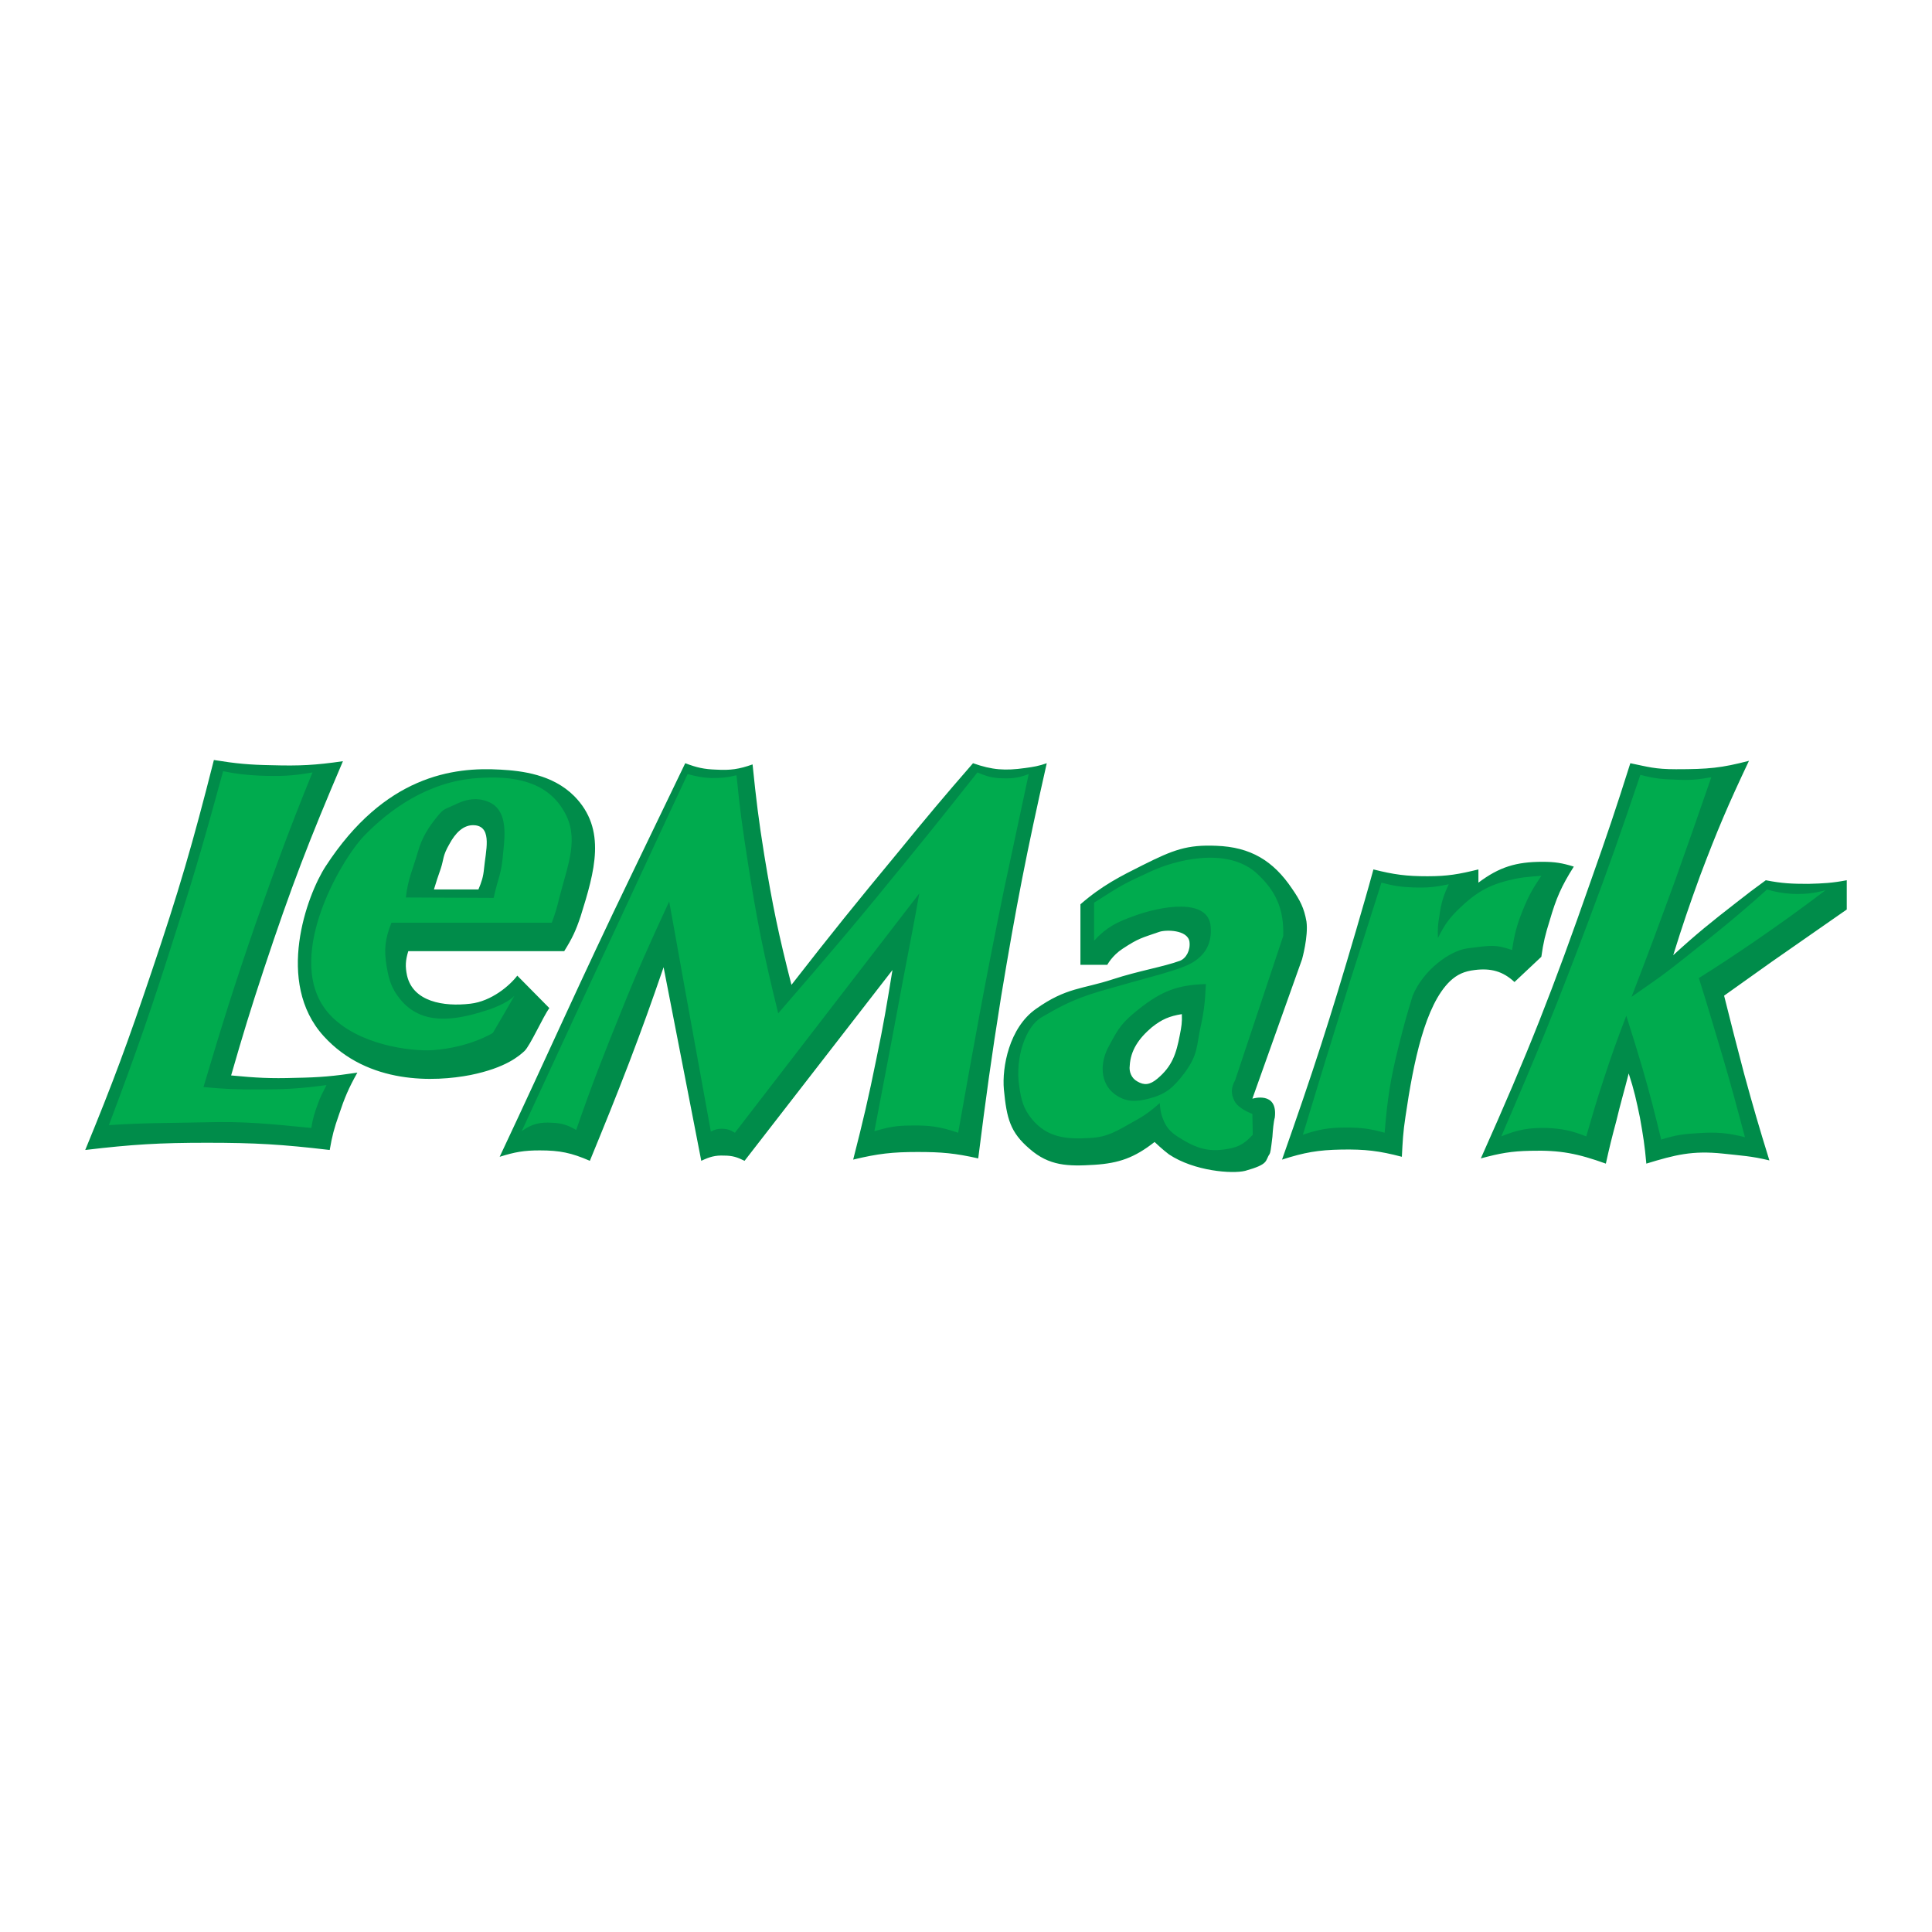
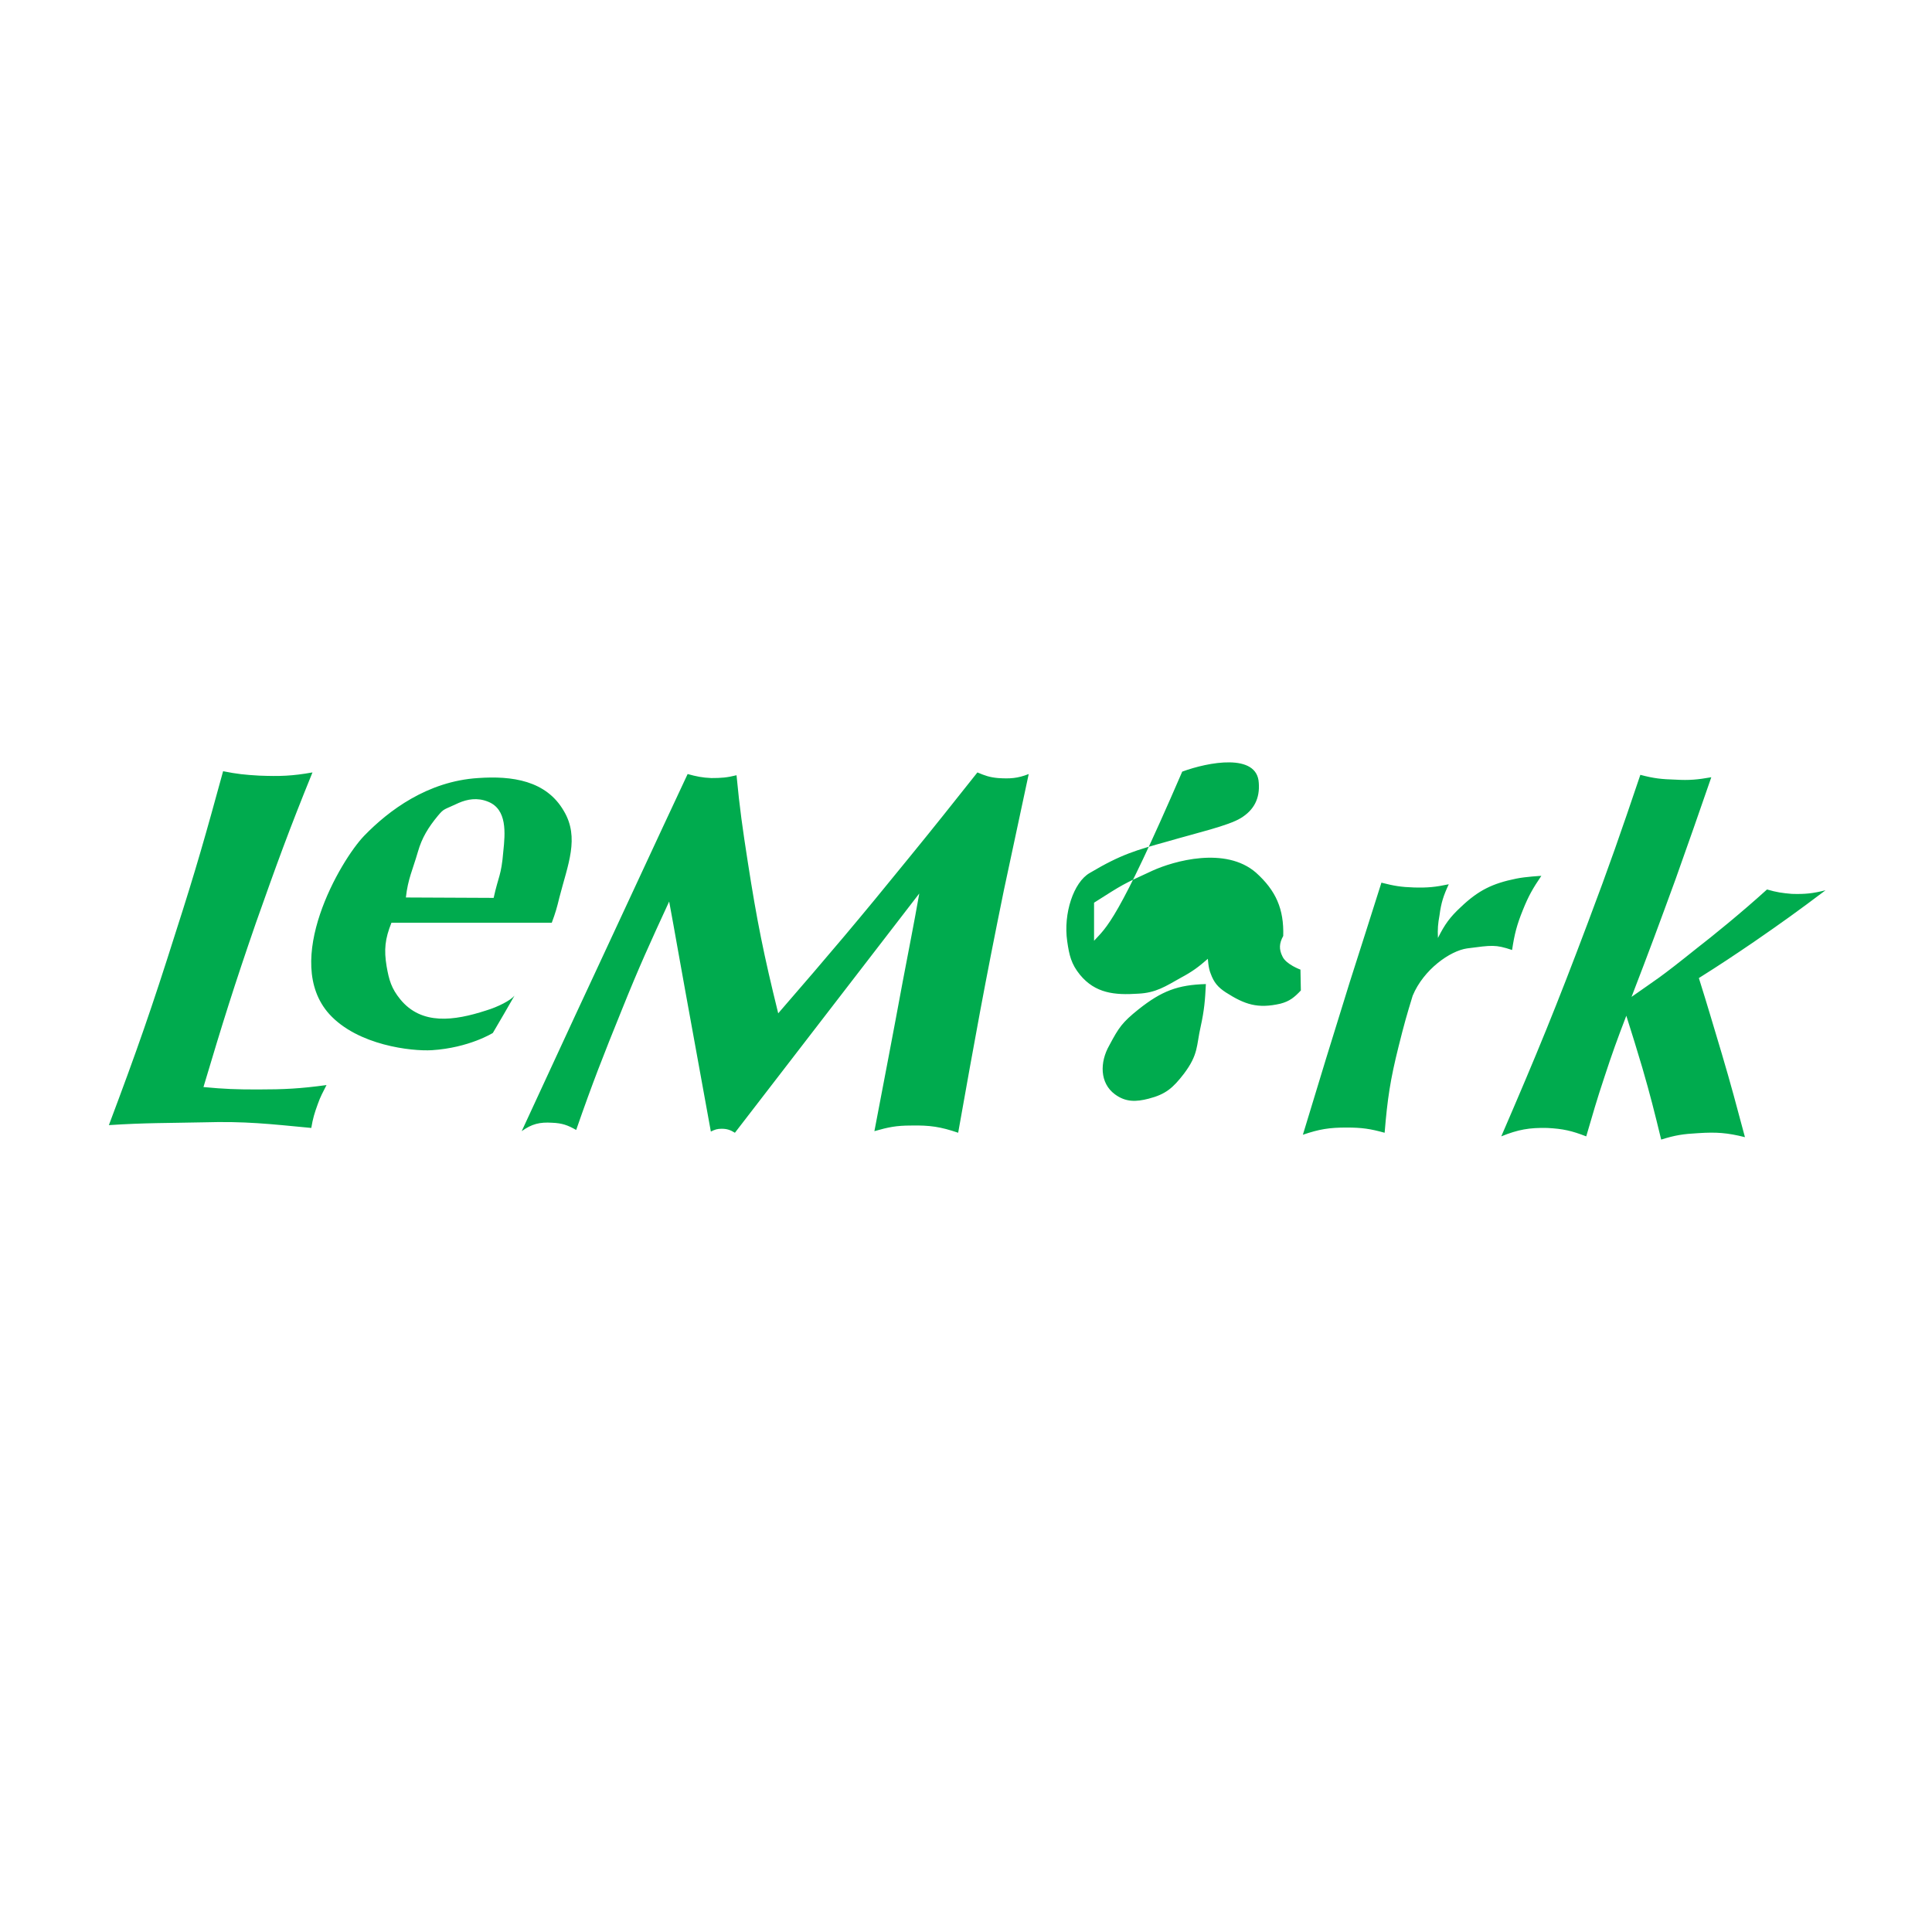
<svg xmlns="http://www.w3.org/2000/svg" version="1.0" id="Layer_1" x="0px" y="0px" width="192.756px" height="192.756px" viewBox="0 0 192.756 192.756" enable-background="new 0 0 192.756 192.756" xml:space="preserve">
  <g>
    <polygon fill-rule="evenodd" clip-rule="evenodd" fill="#FFFFFF" points="0,0 192.756,0 192.756,192.756 0,192.756 0,0  " />
-     <path fill-rule="evenodd" clip-rule="evenodd" fill="#008C4A" d="M147.743,115.574c4.758-10.637,7.157-16.755,10.996-27.751   c1.6-4.519,2.479-7.118,3.919-11.677c1.76,0.36,2.439,0.6,4.559,0.6c3.239,0,4.519-0.12,7.278-0.84   c-2.08,4.398-3.159,6.918-4.879,11.477c-1.119,3.079-1.72,4.838-2.679,7.917c2.359-2.159,3.759-3.279,6.277-5.238   c1.12-0.88,1.8-1.4,2.96-2.239c1.639,0.32,2.599,0.36,4.238,0.36c1.52-0.04,2.359-0.08,3.839-0.36v2.919   c-2.919,2.04-4.599,3.199-7.518,5.238c-1.84,1.32-2.879,2.04-4.719,3.359c0.76,3.039,1.199,4.759,1.999,7.798   c0.92,3.359,1.479,5.278,2.52,8.638c-1.8-0.44-2.839-0.48-4.639-0.68c-3.039-0.32-4.759,0.12-7.638,1   c-0.16-1.8-0.319-2.8-0.64-4.599c-0.36-1.72-0.56-2.68-1.12-4.399c-0.479,1.88-0.8,2.919-1.239,4.759   c-0.44,1.64-0.68,2.6-1.04,4.239c-2.799-1-4.519-1.36-7.518-1.28C150.782,114.854,149.662,115.055,147.743,115.574L147.743,115.574   z M21.34,75.826c-2.119,8.357-3.479,13.036-6.238,21.193c-2.359,6.998-3.799,10.917-6.598,17.715   c4.719-0.56,7.398-0.72,12.156-0.72c4.799,0,7.478,0.16,12.236,0.72c0.24-1.399,0.44-2.159,0.92-3.519   c0.56-1.68,0.96-2.64,1.839-4.199c-2.399,0.36-3.759,0.48-6.158,0.521c-2.519,0.08-3.918,0-6.438-0.24   c1.2-4.159,1.919-6.519,3.279-10.637c2.719-8.198,4.479-12.756,7.877-20.714c-2.759,0.4-4.319,0.479-7.118,0.4   C24.859,76.306,23.58,76.186,21.34,75.826L21.34,75.826z M107.795,96.26v-6.038c2.159-1.879,3.998-2.799,6.237-3.918   c3.039-1.52,4.399-2.04,7.318-1.919c3.399,0.12,5.679,1.479,7.558,4.278c0.8,1.16,1.2,1.92,1.439,3.279   c0.2,1.479-0.439,3.759-0.439,3.759l0,0l-4.959,13.916c0,0,2.56-0.8,2.239,1.88c-0.119,0.399-0.199,1.279-0.239,1.919   c-0.16,1.359-0.2,1.56-0.28,1.72c-0.479,0.68,0,0.999-2.439,1.68c-1.279,0.319-5.078,0.039-7.598-1.64   c-0.6-0.44-1.439-1.24-1.439-1.24l0,0c-1.999,1.56-3.519,2.12-6.038,2.279c-2.6,0.16-4.479,0.12-6.438-1.6   c-1.919-1.64-2.279-2.999-2.559-5.918c-0.2-2.199,0.52-6.158,3.199-8.037c3.038-2.16,4.638-1.96,7.677-2.96   c2.56-0.839,5.039-1.239,6.679-1.839c0.64-0.24,1.079-1.08,0.959-1.92c-0.199-1.199-2.398-1.199-3.039-0.959   c-1.719,0.6-1.999,0.6-3.639,1.68c-1.039,0.68-1.52,1.599-1.52,1.599l0,0H107.795L107.795,96.26z M117.912,101.179   c-1.24,0.2-2,0.52-3,1.319c-1.319,1.12-2.119,2.319-2.199,3.839c-0.08,0.56,0.16,1.24,0.76,1.56c0.68,0.4,1.24,0.36,2-0.279   c1.479-1.24,1.879-2.479,2.239-4.359C117.872,102.458,117.951,101.979,117.912,101.179L117.912,101.179z M43.293,88.742h4.439   c0.32-0.76,0.48-1.24,0.56-2.079c0.16-1.72,0.84-4.079-0.839-4.319c-1.24-0.16-2.08,0.88-2.6,1.839   c-0.72,1.24-0.56,1.52-0.879,2.479C43.693,87.463,43.534,87.942,43.293,88.742L43.293,88.742z M40.734,94.9H56.29   c0.799-1.279,1.159-2.04,1.639-3.479c1.399-4.479,2.639-8.677-0.64-11.997c-2.16-2.159-5.198-2.519-7.358-2.639   c-4.718-0.28-11.557,0.6-17.435,9.637c-1.88,2.879-5.079,11.597-0.2,16.955c4.438,4.879,11.117,4.559,14.636,3.879   c3.559-0.72,4.878-1.92,5.398-2.399c0.56-0.52,1.879-3.479,2.479-4.278l-3.199-3.239c-0.72,0.96-2.56,2.56-4.679,2.799   c-2.679,0.32-5.718-0.199-6.318-2.799C40.415,96.42,40.454,95.82,40.734,94.9L40.734,94.9z M49.852,115.414   c5.159-10.956,7.878-17.234,13.156-28.151c2.079-4.319,3.279-6.798,5.358-11.117c1.16,0.44,1.879,0.6,3.079,0.64   c1.439,0.08,2.279-0.04,3.639-0.52c0.36,3.519,0.6,5.518,1.16,8.997c0.839,5.119,1.439,7.998,2.719,12.997   c4.079-5.239,6.438-8.158,10.677-13.276c2.839-3.479,4.479-5.438,7.438-8.837c1.919,0.68,3.199,0.76,5.199,0.48   c0.88-0.12,1.359-0.2,2.159-0.48c-2.039,9.037-3.039,14.156-4.559,23.313c-1,6.278-1.479,9.797-2.279,16.115   c-2.319-0.52-3.639-0.64-6.038-0.64c-2.52,0-3.959,0.16-6.438,0.76c1-3.919,1.52-6.118,2.319-10.077   c0.72-3.438,1.04-5.398,1.6-8.837l-14.756,19.035c-0.72-0.36-1.199-0.521-2.039-0.521c-0.88-0.04-1.439,0.12-2.279,0.521   L66.207,96.5c-1.28,3.719-2.04,5.838-3.439,9.518c-1.479,3.839-2.359,5.998-3.918,9.797c-1.839-0.8-2.999-1.04-4.999-1.04   C52.291,114.774,51.371,114.935,49.852,115.414L49.852,115.414z M127.908,115.694c3.119-8.837,4.759-13.916,7.398-22.913   c0.68-2.359,1.079-3.679,1.72-6.038c2.079,0.52,3.278,0.68,5.397,0.68c2,0,3.119-0.2,5.079-0.68v1.319   c2.079-1.56,3.759-2.079,6.397-2.079c1.24,0,1.96,0.12,3.12,0.479c-1.24,1.959-1.76,3.159-2.399,5.358   c-0.44,1.399-0.641,2.199-0.84,3.639l-2.68,2.519c-1.159-1.08-2.359-1.399-3.959-1.2c-1.039,0.12-1.759,0.44-2.479,1.12   c-2.479,2.399-3.64,8.038-4.439,13.517c-0.239,1.559-0.279,2.438-0.359,3.998c-2.279-0.6-3.679-0.76-6.038-0.72   C131.508,114.734,130.147,114.975,127.908,115.694L127.908,115.694z" />
-     <path fill-rule="evenodd" clip-rule="evenodd" fill="#00AB4E" d="M52.051,112.855c2.879-6.198,4.479-9.718,7.357-15.875   c3.599-7.718,5.599-12.077,9.197-19.754c0.88,0.24,1.44,0.36,2.359,0.4c1,0,1.56-0.04,2.52-0.28c0.32,3.359,0.6,5.278,1.12,8.638   c0.919,5.918,1.599,9.277,3.039,15.115c5.198-5.999,8.078-9.397,13.076-15.555c2.679-3.279,4.159-5.159,6.798-8.478   c0.76,0.32,1.2,0.48,2.039,0.56c1.2,0.08,1.96,0.04,3.079-0.4c-0.959,4.519-1.52,7.078-2.479,11.597   c-1.92,9.397-2.879,14.756-4.559,24.192c-1.759-0.6-2.839-0.76-4.719-0.72c-1.439,0-2.239,0.16-3.639,0.561   c1.12-5.879,1.759-9.157,2.839-14.996c0.64-3.399,1.039-5.318,1.639-8.717l-18.395,23.873c-0.44-0.279-0.8-0.399-1.32-0.399   c-0.439,0-0.68,0.08-1.08,0.28c-1-5.519-1.559-8.598-2.559-14.076c-0.64-3.479-0.96-5.438-1.6-8.877   c-1.919,4.159-2.999,6.518-4.718,10.796c-1.879,4.639-2.919,7.278-4.559,11.997c-0.839-0.48-1.399-0.68-2.399-0.72   C53.851,111.936,53.051,112.136,52.051,112.855L52.051,112.855z M20.3,108.456c2.12,0.2,3.279,0.24,5.398,0.24   c2.679,0,4.239-0.08,6.878-0.439c-0.36,0.72-0.6,1.119-0.879,1.919c-0.32,0.88-0.48,1.399-0.64,2.359   c-4.199-0.399-6.558-0.68-10.757-0.56c-3.679,0.08-5.758,0.04-9.437,0.279c2.799-7.438,4.279-11.676,6.678-19.274   c1.999-6.198,2.999-9.757,4.718-16.035c1.399,0.28,2.2,0.36,3.599,0.44c2.08,0.08,3.279,0.04,5.318-0.32   c-2.359,5.798-3.559,9.117-5.638,14.996C23.34,98.419,22.22,102.019,20.3,108.456L20.3,108.456z M109.154,93.861v-3.799   c2.959-1.879,2.799-1.799,5.838-3.199c2.119-0.96,7.278-2.439,10.317,0.2c1.999,1.8,2.799,3.639,2.719,6.318l-4.798,14.396   c-0.4,0.72-0.44,1.32-0.08,2.04c0.359,0.8,1.799,1.319,1.799,1.319l0,0l0.04,2.079c-0.64,0.68-1.119,1.08-2.039,1.319   c-2.279,0.521-3.56,0.08-5.438-1.119c-0.8-0.52-1.199-1-1.52-1.88c-0.24-0.56-0.28-1.479-0.28-1.479l0,0   c-0.96,0.84-1.56,1.28-2.679,1.88c-1.56,0.88-2.52,1.52-4.279,1.6c-2.359,0.16-4.278-0.04-5.798-1.88   c-0.88-1.079-1.08-1.959-1.279-3.358c-0.4-2.76,0.64-5.879,2.239-6.799c3.159-1.879,4.639-2.279,7.797-3.158   c2.88-0.84,6.039-1.56,7.278-2.32c1.319-0.799,1.92-1.959,1.8-3.519c-0.16-2.999-5.039-2.079-7.638-1.12   C111.474,91.981,110.394,92.501,109.154,93.861L109.154,93.861z M120.311,98.18c-2.799,0.08-4.398,0.68-6.718,2.52   c-1.64,1.319-1.959,1.799-2.919,3.599c-0.96,1.68-0.96,3.759,0.56,4.879c1.08,0.799,2.119,0.759,3.359,0.439   c1.72-0.439,2.438-1.08,3.519-2.479c1.479-1.959,1.239-2.799,1.68-4.719C120.151,100.778,120.23,99.818,120.311,98.18   L120.311,98.18z M39.055,92.062H55.05c0.36-0.96,0.52-1.52,0.76-2.52c0.84-3.279,2.04-5.958,0.44-8.637   c-1.76-3.039-5.159-3.519-8.558-3.279c-5.039,0.32-8.917,3.239-11.357,5.758c-2.359,2.439-8.237,12.517-3.479,17.795   c2.839,3.119,8.198,3.719,10.237,3.599c3.719-0.239,6.078-1.72,6.078-1.72c0.08-0.119,2.079-3.559,2.159-3.719   c-0.399,0.479-1.64,1.12-2.839,1.479c-3.199,1.04-6.438,1.48-8.558-1.119c-0.88-1.08-1.12-1.92-1.359-3.279   C38.295,94.741,38.415,93.661,39.055,92.062L39.055,92.062z M40.495,89.542l8.757,0.04c0.48-2.199,0.76-2.199,0.959-4.599   c0.2-1.879,0.4-4.239-1.519-4.999c-1.08-0.44-2.08-0.24-2.919,0.12c-1.52,0.72-1.439,0.52-2.08,1.28   c-0.959,1.16-1.6,2.199-1.999,3.599C41.174,86.783,40.694,87.703,40.495,89.542L40.495,89.542z M149.782,113.375   c3.559-8.237,5.479-12.916,8.638-21.313c2.159-5.719,3.278-8.958,5.238-14.756c1.359,0.36,2.119,0.44,3.519,0.48   c1.36,0.08,2.199,0,3.56-0.24c-1.36,3.958-2.16,6.198-3.56,10.157c-1.68,4.599-2.639,7.198-4.398,11.756   c2.6-1.839,2.56-1.68,6.598-4.918c1.4-1.08,4.319-3.439,6.918-5.798c0.96,0.28,1.52,0.36,2.479,0.44   c1.32,0.04,2.079-0.04,3.359-0.36c-2.76,2.08-4.319,3.199-7.158,5.158c-2.119,1.44-3.319,2.24-5.479,3.6   c0.92,2.919,1.399,4.599,2.279,7.518c0.96,3.238,1.439,5.078,2.319,8.357c-1.76-0.44-2.839-0.521-4.679-0.4   c-1.479,0.08-2.279,0.2-3.679,0.641c-0.68-2.8-1.079-4.399-1.879-7.158c-0.601-2.039-0.96-3.159-1.6-5.198   c-0.92,2.398-1.4,3.719-2.199,6.158c-0.76,2.279-1.12,3.559-1.8,5.878c-1.439-0.56-2.319-0.76-3.879-0.84   C152.581,112.495,151.462,112.695,149.782,113.375L149.782,113.375z M129.988,113.215c1.799-5.958,2.839-9.317,4.679-15.235   c1.239-3.839,1.919-6.038,3.158-9.917c1.24,0.32,1.96,0.44,3.239,0.48c1.359,0.04,2.16-0.04,3.479-0.32   c-0.521,1.12-0.76,1.84-0.92,3.08c-0.16,0.879-0.2,1.359-0.16,2.279c0.68-1.36,1.2-2.08,2.279-3.08   c1.76-1.679,3.159-2.359,5.519-2.839c0.96-0.2,2.52-0.28,2.52-0.28l0,0c-0.84,1.239-1.28,1.999-1.84,3.399   c-0.6,1.479-0.84,2.399-1.08,3.999c-1.679-0.56-1.999-0.48-4.479-0.16c-1.719,0.24-4.358,2.119-5.438,4.718   c-0.601,1.96-0.841,2.8-1.4,5.039c-0.84,3.358-1.119,5.238-1.399,8.637c-1.439-0.399-2.279-0.52-3.799-0.52   C132.627,112.495,131.628,112.655,129.988,113.215L129.988,113.215z" />
+     <path fill-rule="evenodd" clip-rule="evenodd" fill="#00AB4E" d="M52.051,112.855c2.879-6.198,4.479-9.718,7.357-15.875   c3.599-7.718,5.599-12.077,9.197-19.754c0.88,0.24,1.44,0.36,2.359,0.4c1,0,1.56-0.04,2.52-0.28c0.32,3.359,0.6,5.278,1.12,8.638   c0.919,5.918,1.599,9.277,3.039,15.115c5.198-5.999,8.078-9.397,13.076-15.555c2.679-3.279,4.159-5.159,6.798-8.478   c0.76,0.32,1.2,0.48,2.039,0.56c1.2,0.08,1.96,0.04,3.079-0.4c-0.959,4.519-1.52,7.078-2.479,11.597   c-1.92,9.397-2.879,14.756-4.559,24.192c-1.759-0.6-2.839-0.76-4.719-0.72c-1.439,0-2.239,0.16-3.639,0.561   c1.12-5.879,1.759-9.157,2.839-14.996c0.64-3.399,1.039-5.318,1.639-8.717l-18.395,23.873c-0.44-0.279-0.8-0.399-1.32-0.399   c-0.439,0-0.68,0.08-1.08,0.28c-1-5.519-1.559-8.598-2.559-14.076c-0.64-3.479-0.96-5.438-1.6-8.877   c-1.919,4.159-2.999,6.518-4.718,10.796c-1.879,4.639-2.919,7.278-4.559,11.997c-0.839-0.48-1.399-0.68-2.399-0.72   C53.851,111.936,53.051,112.136,52.051,112.855L52.051,112.855z M20.3,108.456c2.12,0.2,3.279,0.24,5.398,0.24   c2.679,0,4.239-0.08,6.878-0.439c-0.36,0.72-0.6,1.119-0.879,1.919c-0.32,0.88-0.48,1.399-0.64,2.359   c-4.199-0.399-6.558-0.68-10.757-0.56c-3.679,0.08-5.758,0.04-9.437,0.279c2.799-7.438,4.279-11.676,6.678-19.274   c1.999-6.198,2.999-9.757,4.718-16.035c1.399,0.28,2.2,0.36,3.599,0.44c2.08,0.08,3.279,0.04,5.318-0.32   c-2.359,5.798-3.559,9.117-5.638,14.996C23.34,98.419,22.22,102.019,20.3,108.456L20.3,108.456z M109.154,93.861v-3.799   c2.959-1.879,2.799-1.799,5.838-3.199c2.119-0.96,7.278-2.439,10.317,0.2c1.999,1.8,2.799,3.639,2.719,6.318c-0.4,0.72-0.44,1.32-0.08,2.04c0.359,0.8,1.799,1.319,1.799,1.319l0,0l0.04,2.079c-0.64,0.68-1.119,1.08-2.039,1.319   c-2.279,0.521-3.56,0.08-5.438-1.119c-0.8-0.52-1.199-1-1.52-1.88c-0.24-0.56-0.28-1.479-0.28-1.479l0,0   c-0.96,0.84-1.56,1.28-2.679,1.88c-1.56,0.88-2.52,1.52-4.279,1.6c-2.359,0.16-4.278-0.04-5.798-1.88   c-0.88-1.079-1.08-1.959-1.279-3.358c-0.4-2.76,0.64-5.879,2.239-6.799c3.159-1.879,4.639-2.279,7.797-3.158   c2.88-0.84,6.039-1.56,7.278-2.32c1.319-0.799,1.92-1.959,1.8-3.519c-0.16-2.999-5.039-2.079-7.638-1.12   C111.474,91.981,110.394,92.501,109.154,93.861L109.154,93.861z M120.311,98.18c-2.799,0.08-4.398,0.68-6.718,2.52   c-1.64,1.319-1.959,1.799-2.919,3.599c-0.96,1.68-0.96,3.759,0.56,4.879c1.08,0.799,2.119,0.759,3.359,0.439   c1.72-0.439,2.438-1.08,3.519-2.479c1.479-1.959,1.239-2.799,1.68-4.719C120.151,100.778,120.23,99.818,120.311,98.18   L120.311,98.18z M39.055,92.062H55.05c0.36-0.96,0.52-1.52,0.76-2.52c0.84-3.279,2.04-5.958,0.44-8.637   c-1.76-3.039-5.159-3.519-8.558-3.279c-5.039,0.32-8.917,3.239-11.357,5.758c-2.359,2.439-8.237,12.517-3.479,17.795   c2.839,3.119,8.198,3.719,10.237,3.599c3.719-0.239,6.078-1.72,6.078-1.72c0.08-0.119,2.079-3.559,2.159-3.719   c-0.399,0.479-1.64,1.12-2.839,1.479c-3.199,1.04-6.438,1.48-8.558-1.119c-0.88-1.08-1.12-1.92-1.359-3.279   C38.295,94.741,38.415,93.661,39.055,92.062L39.055,92.062z M40.495,89.542l8.757,0.04c0.48-2.199,0.76-2.199,0.959-4.599   c0.2-1.879,0.4-4.239-1.519-4.999c-1.08-0.44-2.08-0.24-2.919,0.12c-1.52,0.72-1.439,0.52-2.08,1.28   c-0.959,1.16-1.6,2.199-1.999,3.599C41.174,86.783,40.694,87.703,40.495,89.542L40.495,89.542z M149.782,113.375   c3.559-8.237,5.479-12.916,8.638-21.313c2.159-5.719,3.278-8.958,5.238-14.756c1.359,0.36,2.119,0.44,3.519,0.48   c1.36,0.08,2.199,0,3.56-0.24c-1.36,3.958-2.16,6.198-3.56,10.157c-1.68,4.599-2.639,7.198-4.398,11.756   c2.6-1.839,2.56-1.68,6.598-4.918c1.4-1.08,4.319-3.439,6.918-5.798c0.96,0.28,1.52,0.36,2.479,0.44   c1.32,0.04,2.079-0.04,3.359-0.36c-2.76,2.08-4.319,3.199-7.158,5.158c-2.119,1.44-3.319,2.24-5.479,3.6   c0.92,2.919,1.399,4.599,2.279,7.518c0.96,3.238,1.439,5.078,2.319,8.357c-1.76-0.44-2.839-0.521-4.679-0.4   c-1.479,0.08-2.279,0.2-3.679,0.641c-0.68-2.8-1.079-4.399-1.879-7.158c-0.601-2.039-0.96-3.159-1.6-5.198   c-0.92,2.398-1.4,3.719-2.199,6.158c-0.76,2.279-1.12,3.559-1.8,5.878c-1.439-0.56-2.319-0.76-3.879-0.84   C152.581,112.495,151.462,112.695,149.782,113.375L149.782,113.375z M129.988,113.215c1.799-5.958,2.839-9.317,4.679-15.235   c1.239-3.839,1.919-6.038,3.158-9.917c1.24,0.32,1.96,0.44,3.239,0.48c1.359,0.04,2.16-0.04,3.479-0.32   c-0.521,1.12-0.76,1.84-0.92,3.08c-0.16,0.879-0.2,1.359-0.16,2.279c0.68-1.36,1.2-2.08,2.279-3.08   c1.76-1.679,3.159-2.359,5.519-2.839c0.96-0.2,2.52-0.28,2.52-0.28l0,0c-0.84,1.239-1.28,1.999-1.84,3.399   c-0.6,1.479-0.84,2.399-1.08,3.999c-1.679-0.56-1.999-0.48-4.479-0.16c-1.719,0.24-4.358,2.119-5.438,4.718   c-0.601,1.96-0.841,2.8-1.4,5.039c-0.84,3.358-1.119,5.238-1.399,8.637c-1.439-0.399-2.279-0.52-3.799-0.52   C132.627,112.495,131.628,112.655,129.988,113.215L129.988,113.215z" />
  </g>
</svg>